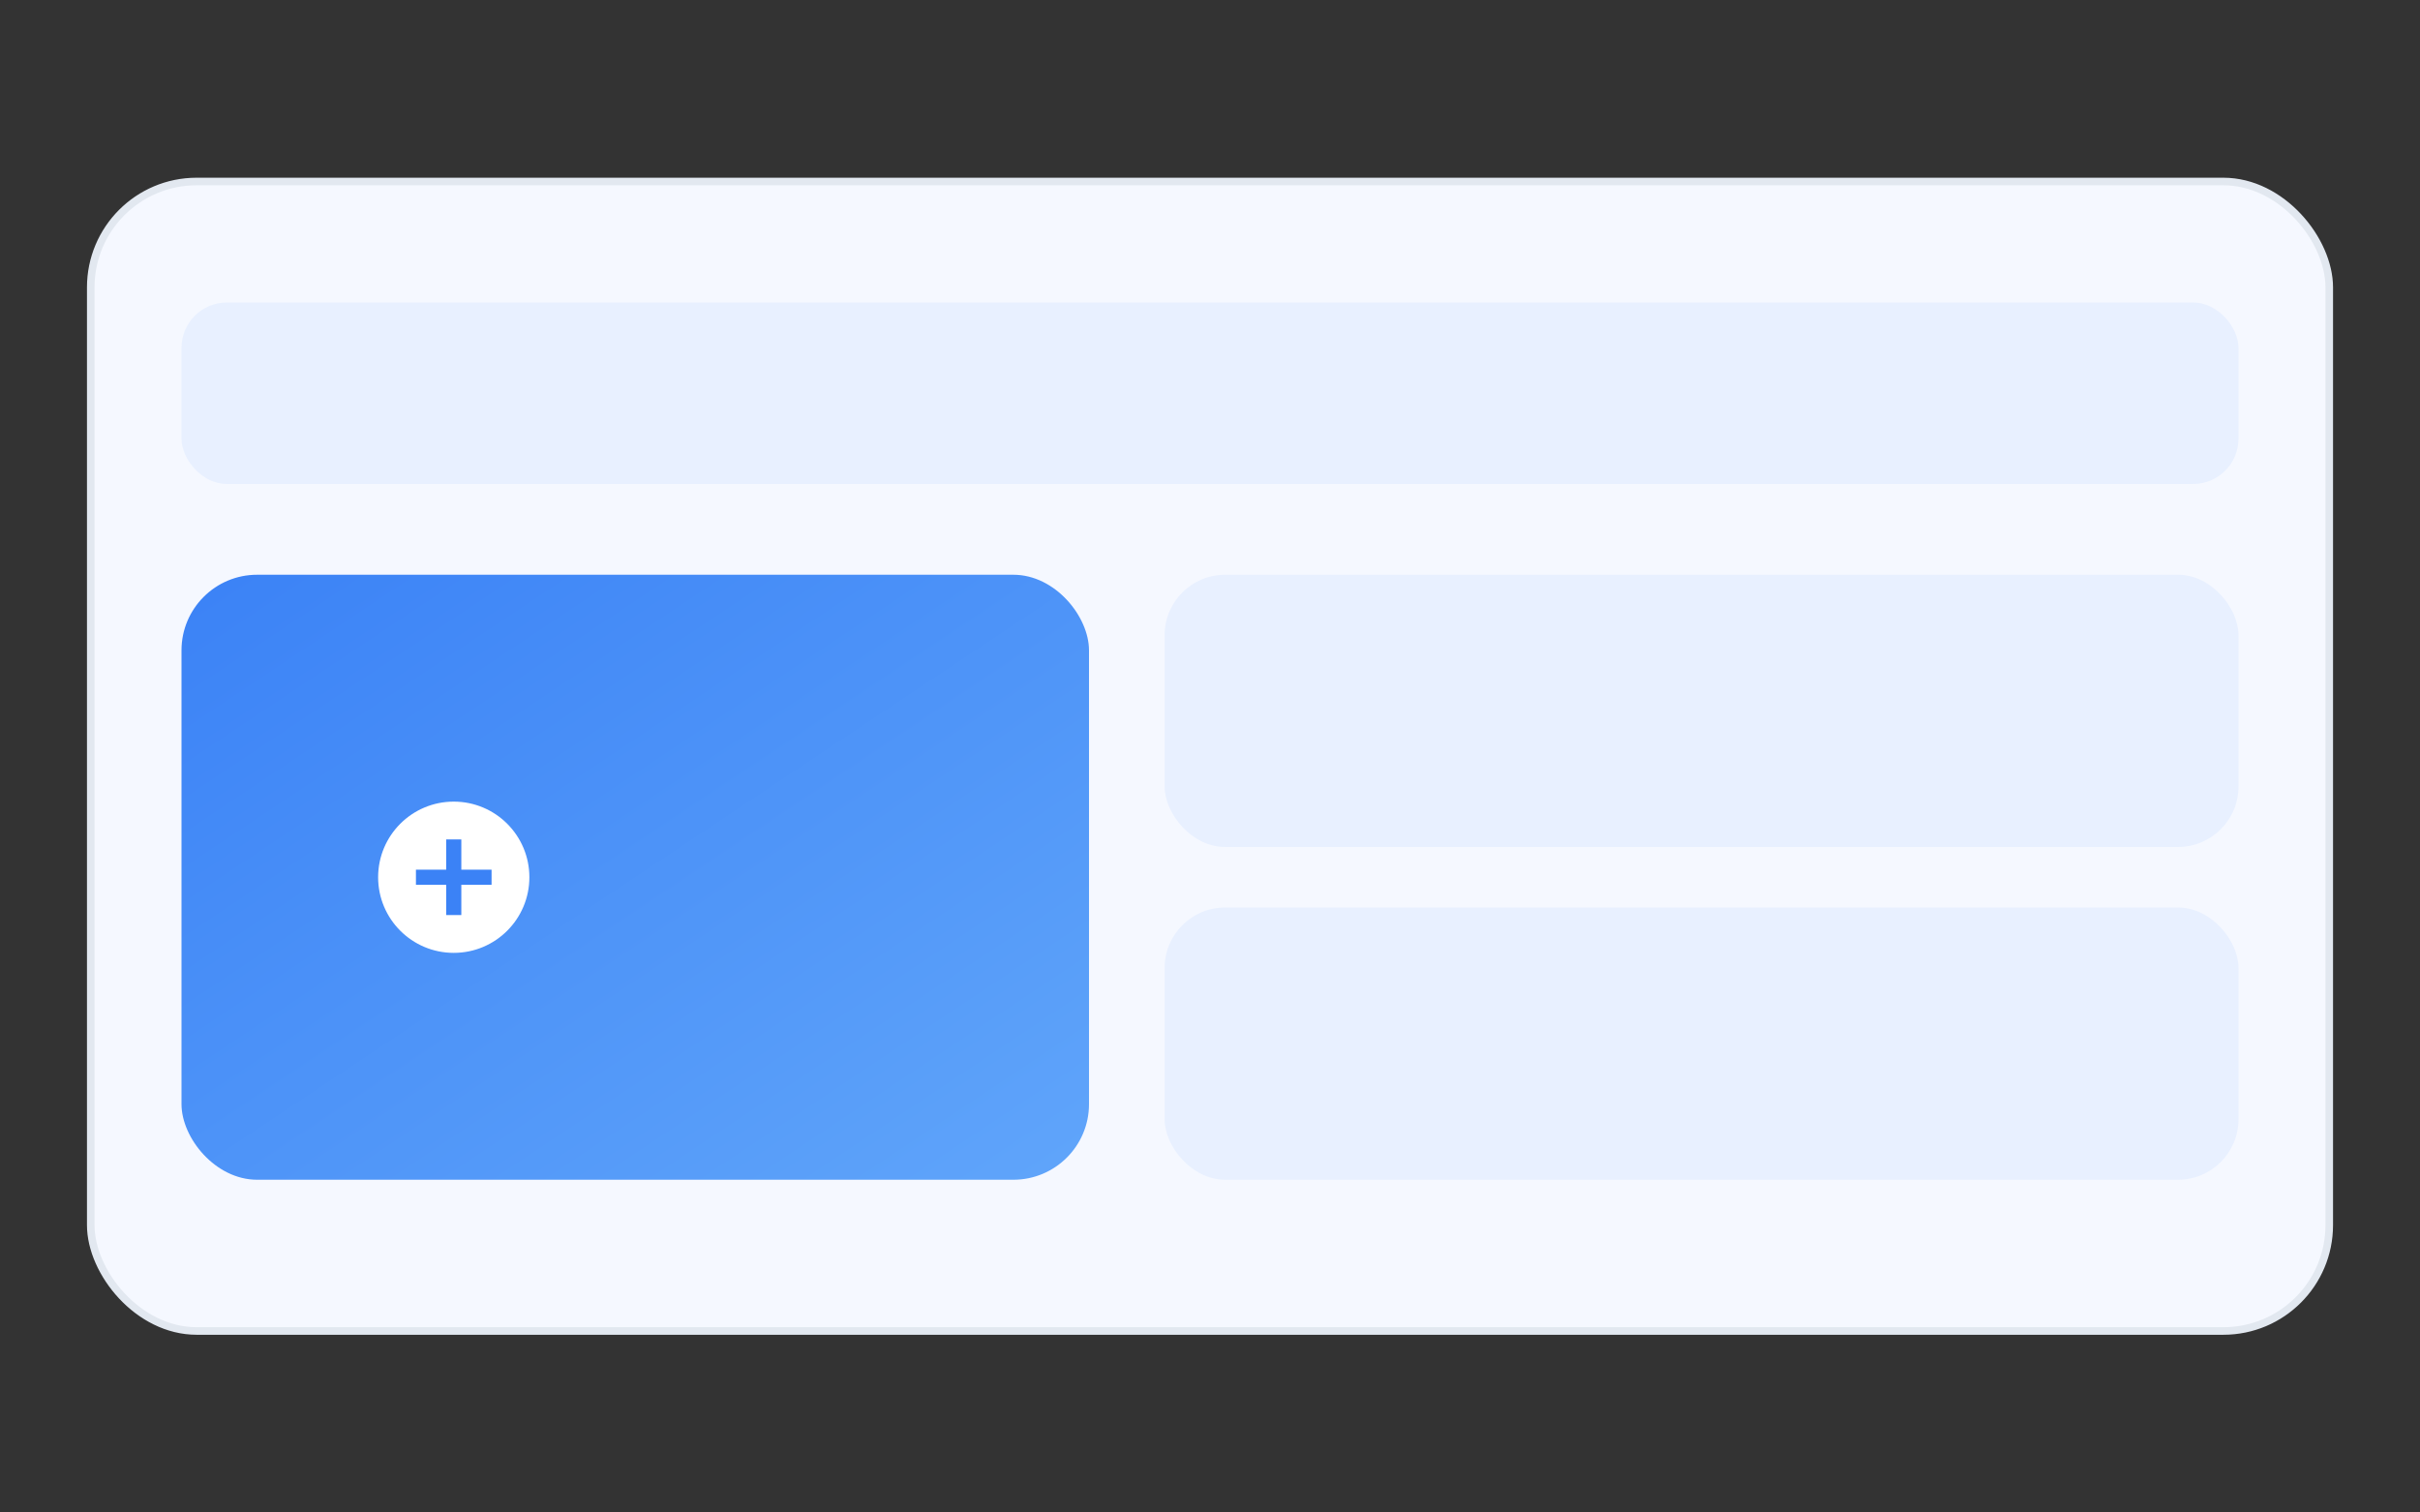
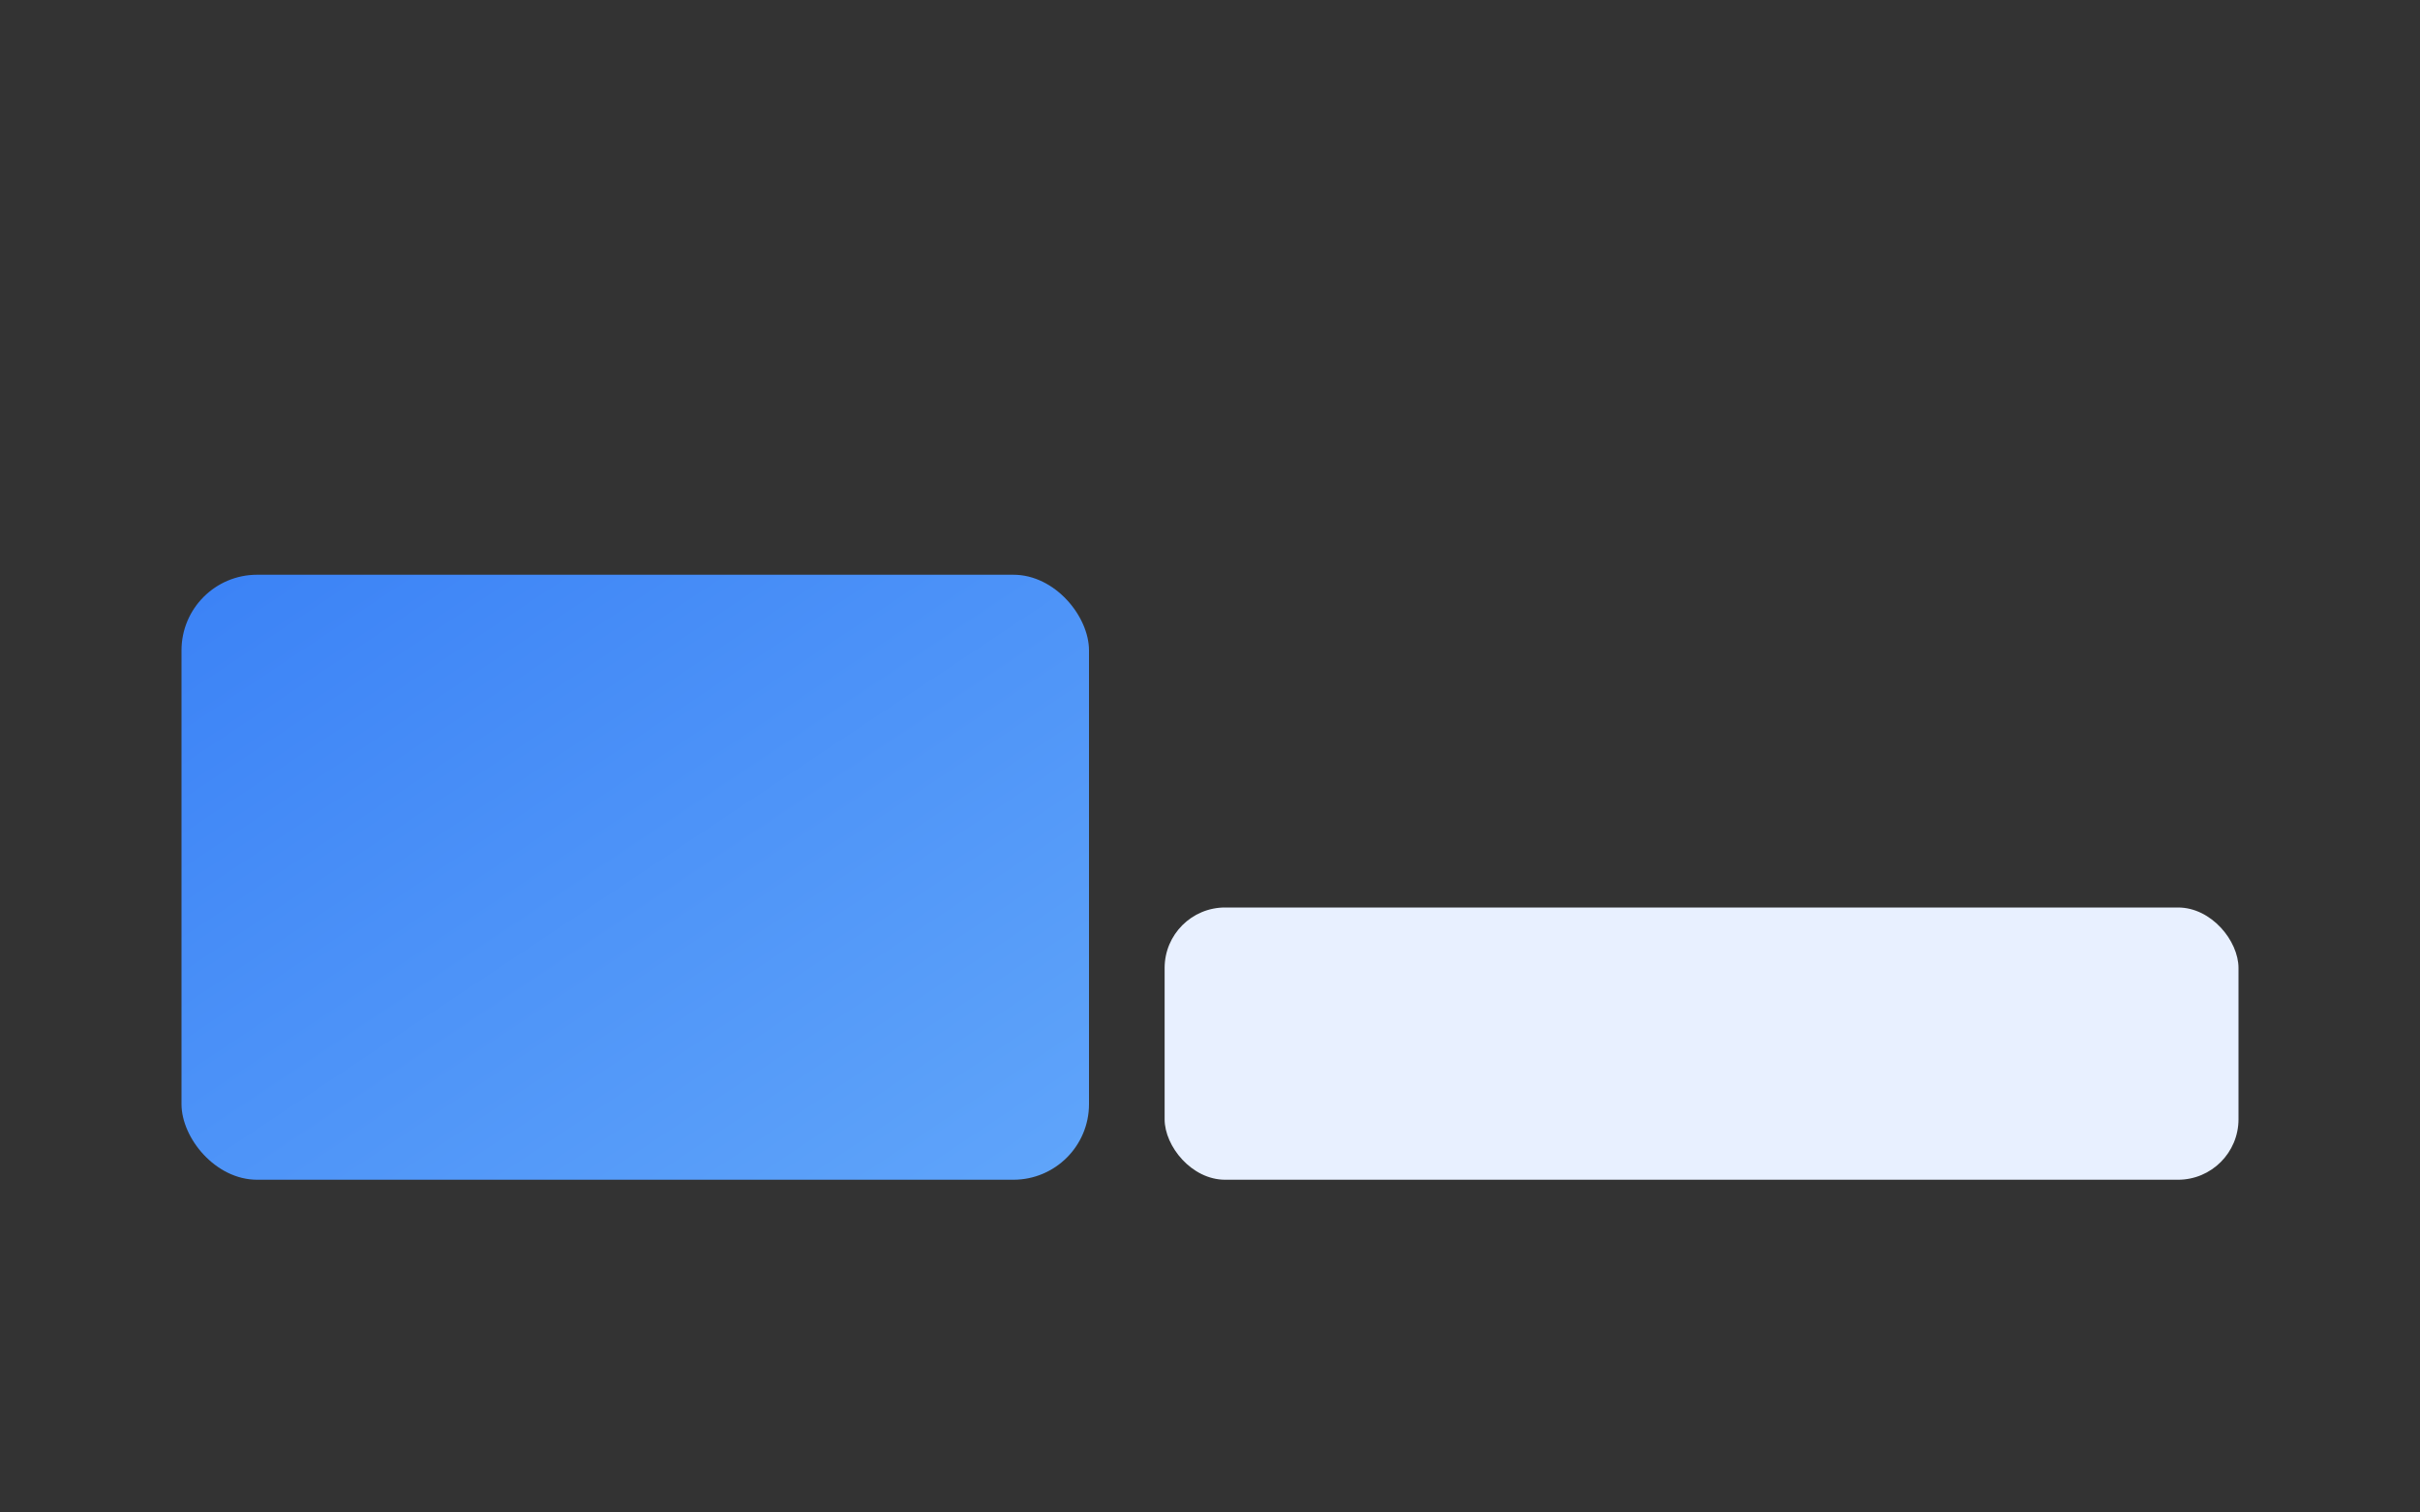
<svg xmlns="http://www.w3.org/2000/svg" width="320" height="200" viewBox="0 0 320 200">
  <rect x="0" y="0" width="320" height="200" fill="#333333" stroke="none" />
  <defs>
    <linearGradient id="g" x1="0" x2="1" y1="0" y2="1">
      <stop offset="0%" stop-color="#3b82f6" />
      <stop offset="100%" stop-color="#60a5fa" />
    </linearGradient>
  </defs>
-   <rect x="12" y="24" width="296" height="152" rx="14" fill="#f5f8ff" stroke="#e2e8f0" />
-   <rect x="24" y="40" width="272" height="24" rx="6" fill="#e8f0ff" />
  <rect x="24" y="76" width="120" height="80" rx="10" fill="url(#g)" />
-   <rect x="154" y="76" width="142" height="36" rx="8" fill="#e8f0ff" />
  <rect x="154" y="120" width="142" height="36" rx="8" fill="#e8f0ff" />
-   <circle cx="60" cy="116" r="10" fill="#fff" />
-   <path d="M55 116h10M60 111v10" stroke="#3b82f6" stroke-width="2" />
</svg>